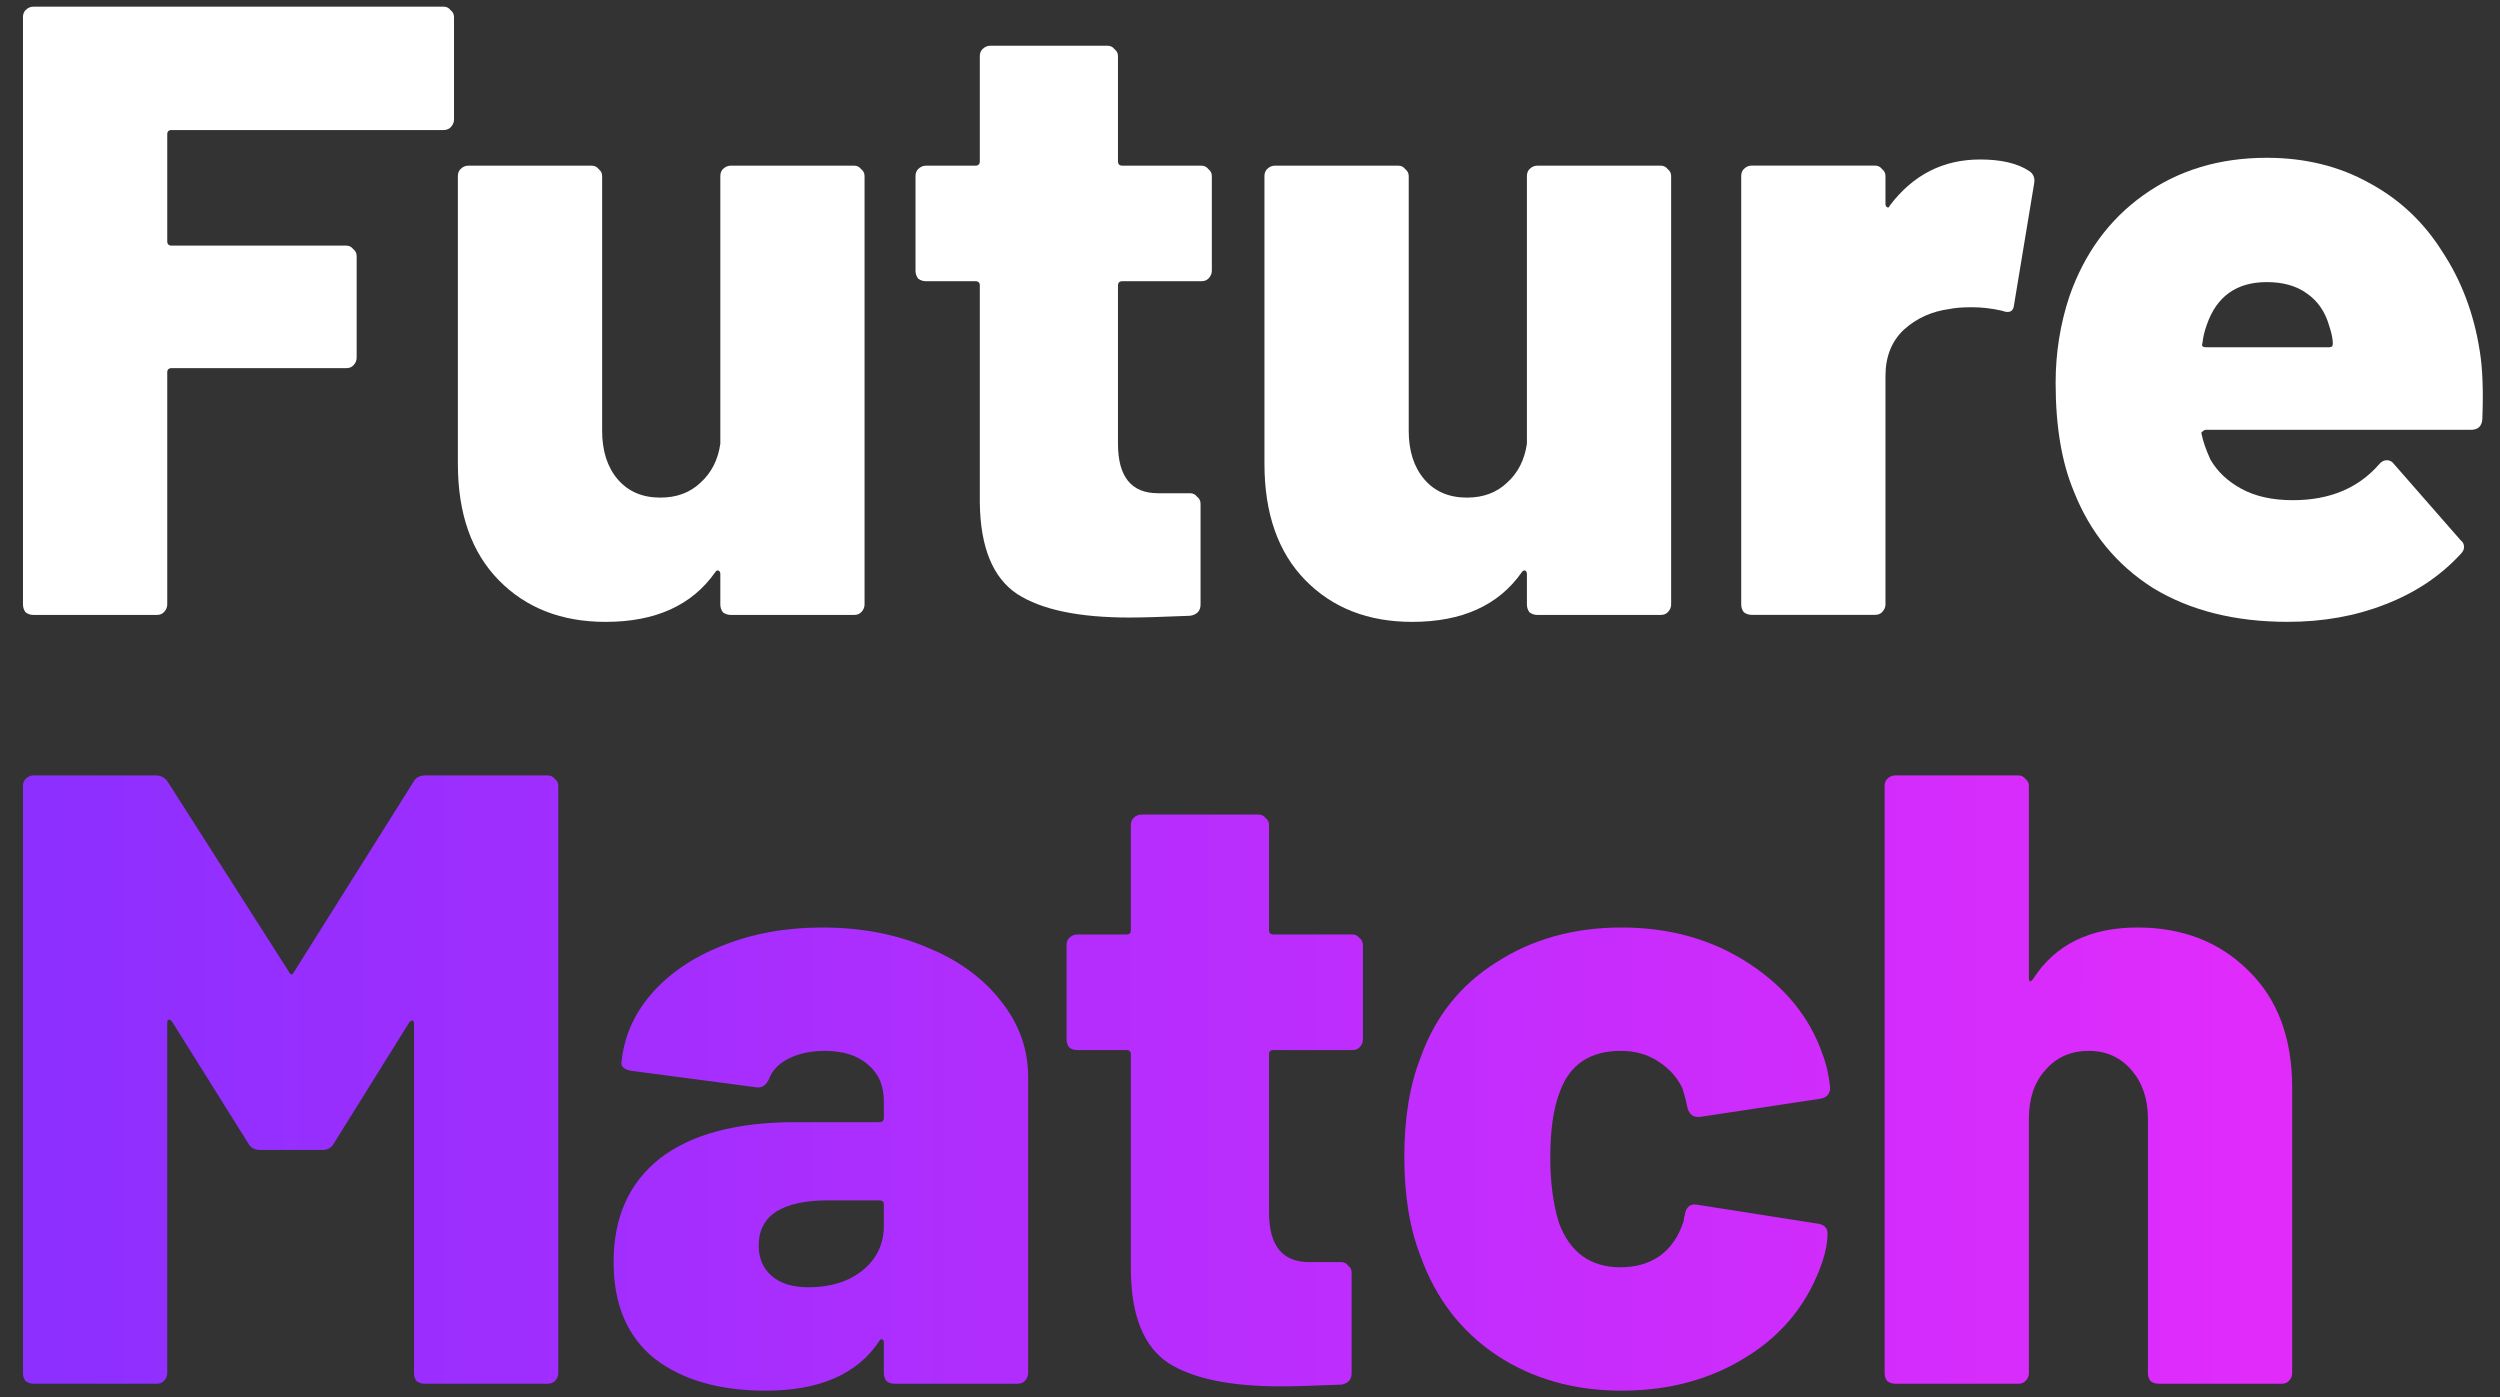
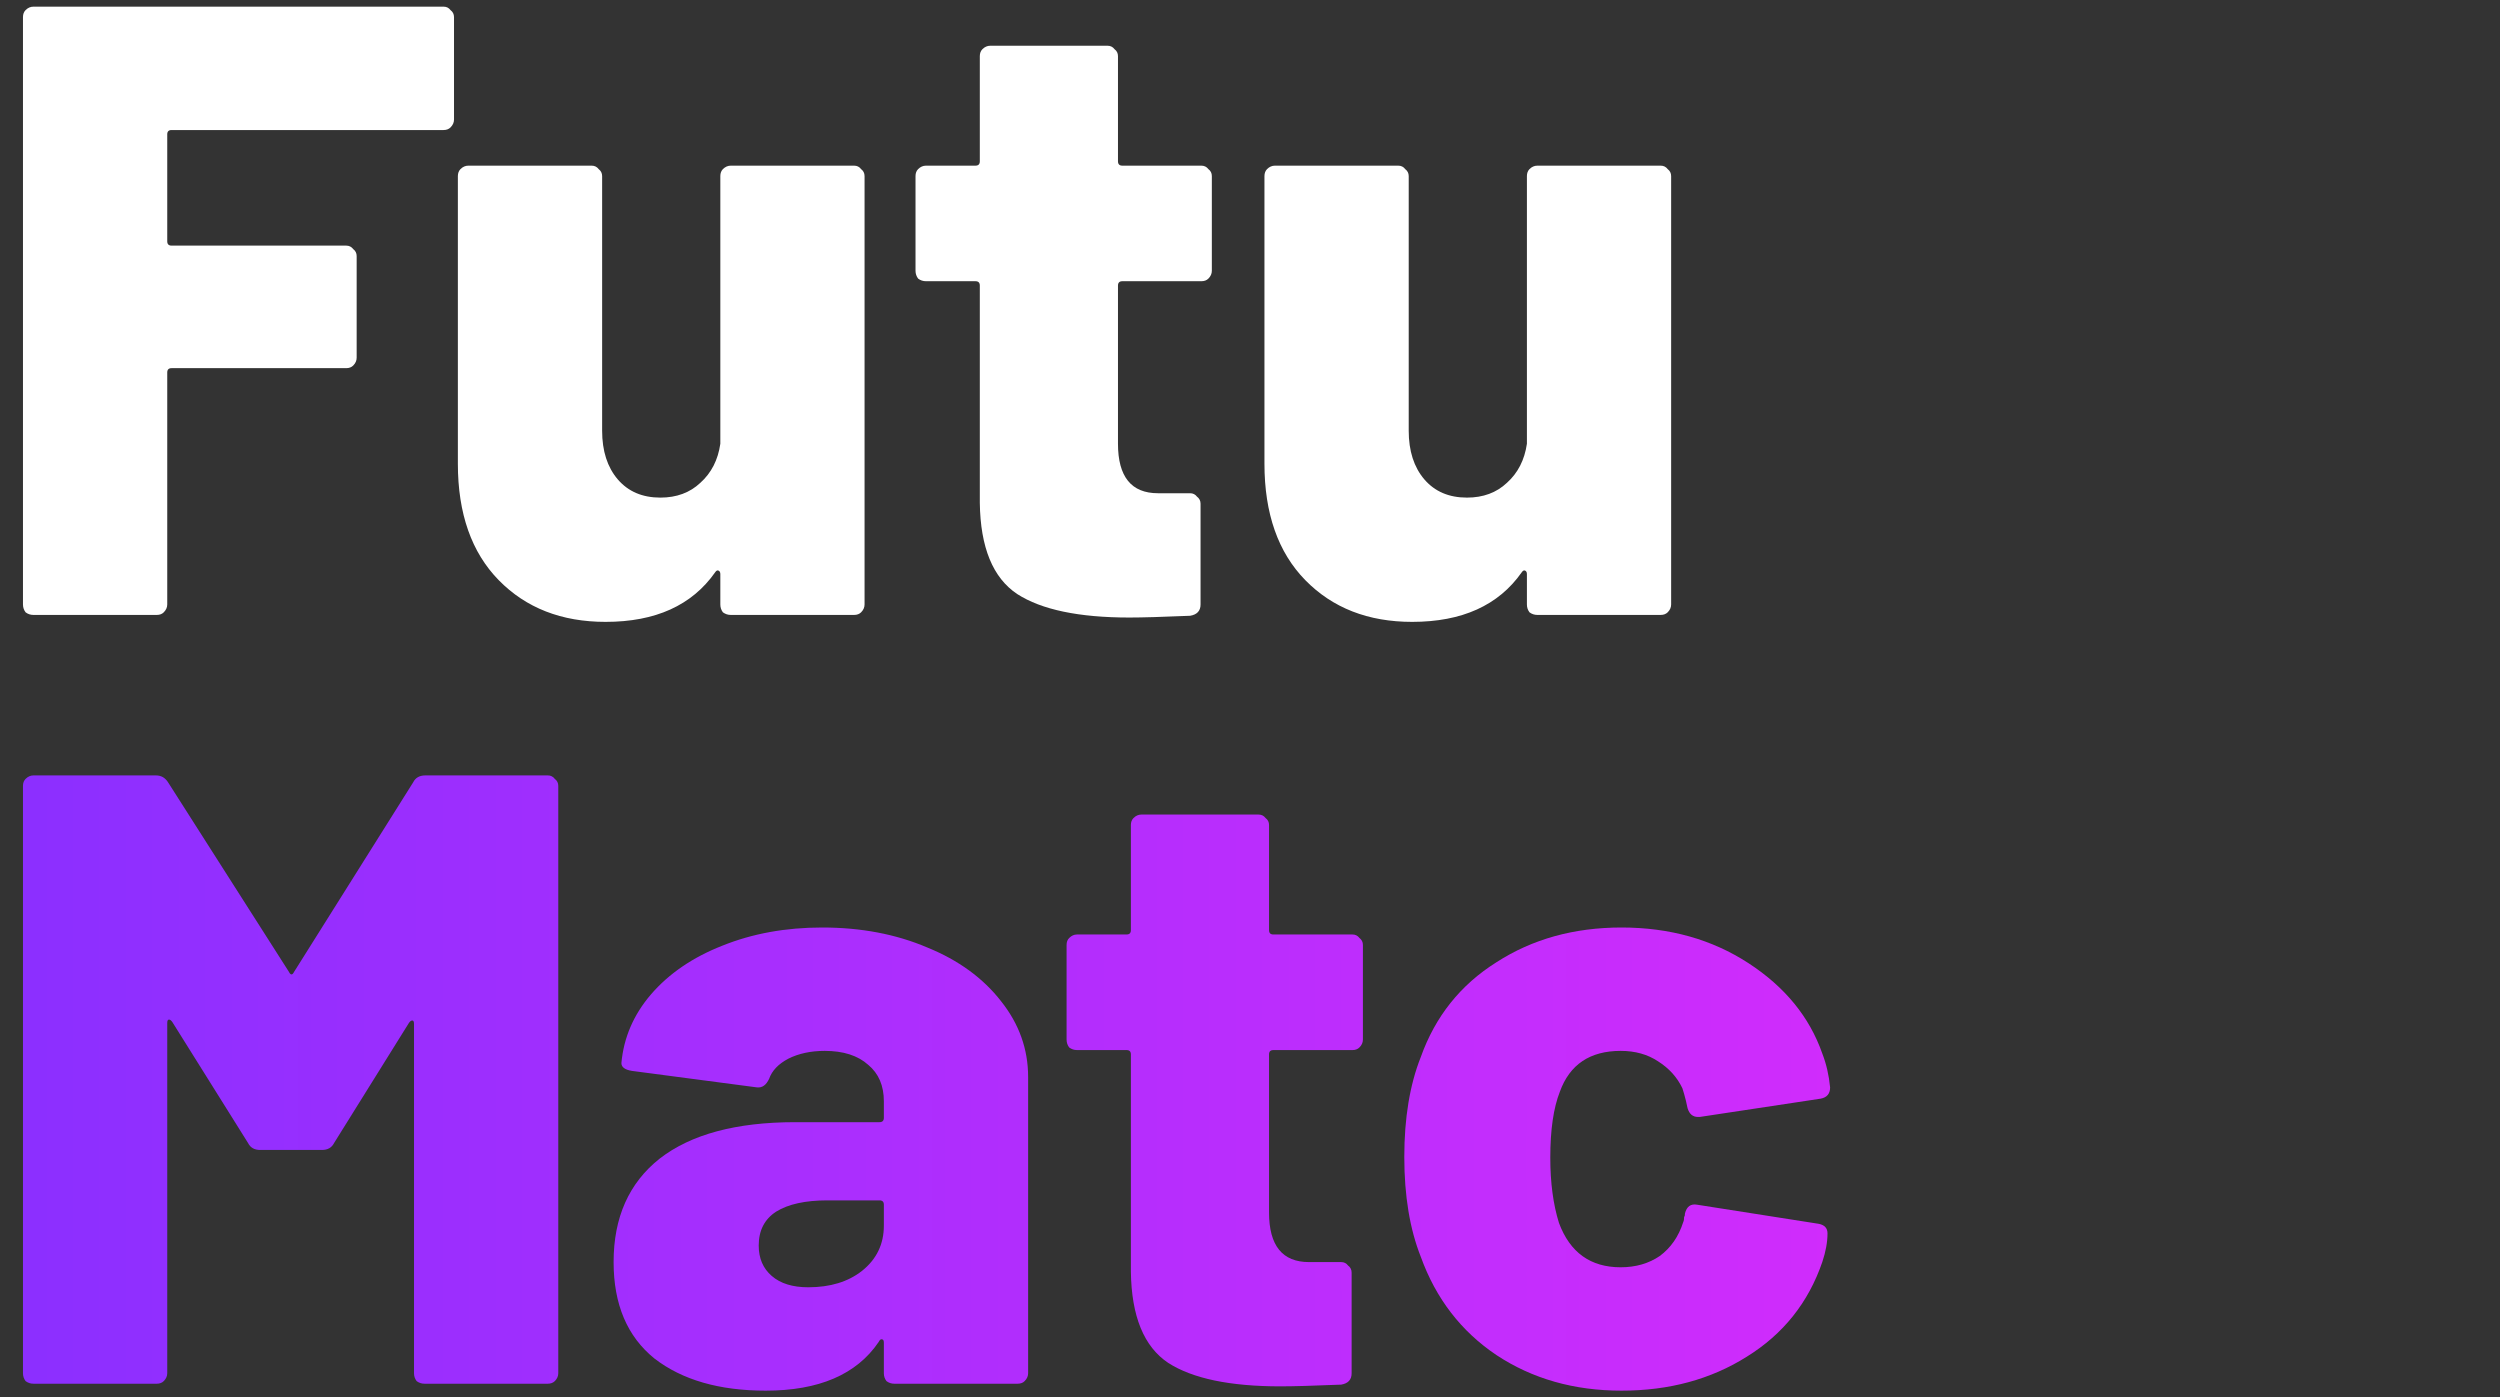
<svg xmlns="http://www.w3.org/2000/svg" width="68" height="38" viewBox="0 0 68 38" fill="none">
  <rect x="0" y="0" width="68" height="38" fill="#333333" stroke="none" />
-   <path d="M58.14 25.228C59.369 25.228 60.378 25.622 61.166 26.41C61.953 27.182 62.347 28.238 62.347 29.577V37.353C62.347 37.432 62.316 37.503 62.253 37.566C62.206 37.613 62.143 37.637 62.064 37.637H58.707C58.629 37.637 58.558 37.613 58.495 37.566C58.447 37.503 58.424 37.432 58.424 37.353V30.428C58.424 29.892 58.274 29.451 57.975 29.104C57.675 28.758 57.289 28.584 56.816 28.584C56.328 28.584 55.934 28.758 55.635 29.104C55.335 29.435 55.186 29.876 55.186 30.428V37.353C55.186 37.432 55.154 37.503 55.091 37.566C55.044 37.613 54.981 37.637 54.902 37.637H51.545C51.467 37.637 51.396 37.613 51.333 37.566C51.285 37.503 51.262 37.432 51.262 37.353V21.375C51.262 21.296 51.285 21.233 51.333 21.186C51.396 21.123 51.467 21.091 51.545 21.091H54.902C54.981 21.091 55.044 21.123 55.091 21.186C55.154 21.233 55.186 21.296 55.186 21.375V26.575C55.186 26.638 55.194 26.677 55.209 26.693C55.241 26.693 55.272 26.67 55.304 26.622C55.903 25.693 56.848 25.228 58.14 25.228Z" fill="url(#paint0_linear_9302_42895)" />
  <path d="M44.106 37.826C42.814 37.826 41.679 37.503 40.702 36.857C39.741 36.211 39.056 35.321 38.646 34.186C38.346 33.43 38.197 32.524 38.197 31.468C38.197 30.412 38.346 29.506 38.646 28.75C39.04 27.647 39.725 26.788 40.702 26.174C41.679 25.543 42.814 25.228 44.106 25.228C45.414 25.228 46.564 25.551 47.557 26.197C48.55 26.843 49.219 27.663 49.566 28.655C49.676 28.939 49.747 29.246 49.779 29.577C49.779 29.75 49.692 29.853 49.519 29.884L46.233 30.381H46.186C46.044 30.381 45.95 30.302 45.902 30.144L45.855 29.932C45.824 29.806 45.792 29.695 45.761 29.601C45.619 29.301 45.398 29.057 45.099 28.868C44.815 28.679 44.476 28.584 44.082 28.584C43.247 28.584 42.696 28.955 42.428 29.695C42.254 30.137 42.168 30.735 42.168 31.492C42.168 32.169 42.247 32.76 42.404 33.264C42.703 34.068 43.263 34.47 44.082 34.47C44.492 34.47 44.847 34.367 45.146 34.163C45.445 33.942 45.658 33.635 45.784 33.241C45.8 33.209 45.808 33.162 45.808 33.099C45.824 33.083 45.831 33.052 45.831 33.005C45.879 32.815 45.989 32.737 46.162 32.768L49.471 33.288C49.629 33.32 49.708 33.406 49.708 33.548C49.708 33.785 49.661 34.044 49.566 34.328C49.188 35.431 48.502 36.29 47.51 36.904C46.533 37.519 45.398 37.826 44.106 37.826Z" fill="url(#paint1_linear_9302_42895)" />
  <path d="M37.071 28.278C37.071 28.357 37.039 28.428 36.976 28.491C36.929 28.538 36.866 28.562 36.787 28.562H34.636C34.557 28.562 34.518 28.601 34.518 28.68V32.982C34.518 33.88 34.881 34.329 35.605 34.329H36.48C36.559 34.329 36.622 34.361 36.669 34.424C36.732 34.471 36.764 34.534 36.764 34.613V37.355C36.764 37.528 36.669 37.63 36.48 37.662C35.724 37.693 35.172 37.709 34.825 37.709C33.455 37.709 32.438 37.496 31.776 37.071C31.114 36.63 30.776 35.803 30.76 34.589V28.68C30.76 28.601 30.721 28.562 30.642 28.562H29.294C29.216 28.562 29.145 28.538 29.082 28.491C29.034 28.428 29.011 28.357 29.011 28.278V25.702C29.011 25.623 29.034 25.56 29.082 25.513C29.145 25.45 29.216 25.418 29.294 25.418H30.642C30.721 25.418 30.76 25.379 30.76 25.3V22.44C30.76 22.361 30.784 22.298 30.831 22.251C30.894 22.188 30.965 22.156 31.044 22.156H34.234C34.313 22.156 34.376 22.188 34.424 22.251C34.487 22.298 34.518 22.361 34.518 22.44V25.3C34.518 25.379 34.557 25.418 34.636 25.418H36.787C36.866 25.418 36.929 25.45 36.976 25.513C37.039 25.56 37.071 25.623 37.071 25.702V28.278Z" fill="url(#paint2_linear_9302_42895)" />
  <path d="M22.363 25.228C23.418 25.228 24.372 25.409 25.223 25.772C26.073 26.118 26.743 26.607 27.232 27.237C27.72 27.852 27.965 28.537 27.965 29.294V37.354C27.965 37.432 27.933 37.503 27.87 37.566C27.823 37.614 27.76 37.637 27.681 37.637H24.324C24.246 37.637 24.175 37.614 24.112 37.566C24.064 37.503 24.041 37.432 24.041 37.354V36.526C24.041 36.463 24.025 36.432 23.994 36.432C23.962 36.416 23.93 36.44 23.899 36.503C23.3 37.385 22.276 37.826 20.826 37.826C19.566 37.826 18.557 37.535 17.801 36.952C17.06 36.353 16.69 35.478 16.69 34.328C16.69 33.115 17.107 32.177 17.942 31.515C18.793 30.854 20.023 30.523 21.63 30.523H23.923C24.001 30.523 24.041 30.483 24.041 30.404V29.955C24.041 29.53 23.899 29.199 23.615 28.963C23.332 28.71 22.938 28.584 22.433 28.584C22.055 28.584 21.724 28.655 21.441 28.797C21.173 28.939 21 29.12 20.921 29.341C20.842 29.514 20.732 29.593 20.59 29.577L17.186 29.128C16.997 29.097 16.902 29.026 16.902 28.915C16.965 28.222 17.233 27.6 17.706 27.048C18.195 26.481 18.841 26.04 19.644 25.724C20.464 25.393 21.37 25.228 22.363 25.228ZM21.984 35.014C22.583 35.014 23.072 34.864 23.45 34.565C23.844 34.249 24.041 33.84 24.041 33.335V32.768C24.041 32.689 24.001 32.65 23.923 32.65H22.504C21.906 32.65 21.441 32.752 21.11 32.957C20.795 33.162 20.637 33.469 20.637 33.879C20.637 34.226 20.755 34.502 20.992 34.706C21.228 34.911 21.559 35.014 21.984 35.014Z" fill="url(#paint3_linear_9302_42895)" />
  <path d="M11.238 21.28C11.301 21.154 11.411 21.091 11.569 21.091H14.901C14.98 21.091 15.043 21.123 15.091 21.186C15.153 21.233 15.185 21.296 15.185 21.375V37.353C15.185 37.432 15.153 37.503 15.091 37.566C15.043 37.613 14.98 37.637 14.901 37.637H11.545C11.466 37.637 11.395 37.613 11.332 37.566C11.285 37.503 11.261 37.432 11.261 37.353V27.851C11.261 27.788 11.246 27.757 11.214 27.757C11.183 27.757 11.151 27.78 11.12 27.828L9.087 31.09C9.024 31.216 8.913 31.279 8.756 31.279H7.078C6.92 31.279 6.81 31.216 6.747 31.09L4.69 27.804C4.659 27.757 4.627 27.733 4.596 27.733C4.564 27.733 4.549 27.765 4.549 27.828V37.353C4.549 37.432 4.517 37.503 4.454 37.566C4.407 37.613 4.344 37.637 4.265 37.637H0.909C0.83 37.637 0.759 37.613 0.696 37.566C0.649 37.503 0.625 37.432 0.625 37.353L0.625 21.375C0.625 21.296 0.649 21.233 0.696 21.186C0.759 21.123 0.83 21.091 0.909 21.091H4.241C4.383 21.091 4.493 21.154 4.572 21.28L7.858 26.433C7.905 26.528 7.952 26.528 8 26.433L11.238 21.28Z" fill="url(#paint4_linear_9302_42895)" />
-   <path d="M67.448 9.54C67.527 10.012 67.55 10.635 67.519 11.407C67.503 11.596 67.4 11.691 67.211 11.691H60.002C59.971 11.691 59.939 11.707 59.908 11.738C59.876 11.754 59.868 11.777 59.884 11.809C59.916 11.982 59.994 12.211 60.12 12.494C60.309 12.825 60.593 13.093 60.971 13.298C61.349 13.503 61.814 13.605 62.366 13.605C63.359 13.605 64.139 13.282 64.706 12.636C64.769 12.557 64.84 12.518 64.919 12.518C64.998 12.518 65.061 12.55 65.108 12.613L66.928 14.693C66.991 14.74 67.022 14.803 67.022 14.882C67.022 14.945 66.991 15.008 66.928 15.071C66.376 15.67 65.691 16.127 64.871 16.442C64.068 16.757 63.185 16.914 62.224 16.914C60.79 16.914 59.569 16.607 58.56 15.993C57.568 15.362 56.851 14.488 56.41 13.369C56.079 12.581 55.913 11.596 55.913 10.414C55.913 9.595 56.039 8.807 56.291 8.051C56.701 6.885 57.371 5.971 58.3 5.309C59.246 4.631 60.365 4.292 61.657 4.292C62.697 4.292 63.627 4.521 64.446 4.978C65.265 5.419 65.927 6.042 66.431 6.845C66.951 7.633 67.29 8.531 67.448 9.54ZM61.657 7.673C60.837 7.673 60.294 8.059 60.026 8.831C59.963 9.004 59.923 9.17 59.908 9.327C59.876 9.406 59.908 9.445 60.002 9.445H63.359C63.422 9.445 63.453 9.414 63.453 9.351C63.453 9.225 63.422 9.067 63.359 8.878C63.248 8.484 63.044 8.185 62.744 7.98C62.461 7.775 62.098 7.673 61.657 7.673Z" fill="white" />
-   <path d="M53.861 4.338C54.428 4.338 54.87 4.441 55.185 4.646C55.311 4.724 55.358 4.843 55.327 5L54.783 8.286C54.767 8.475 54.657 8.53 54.452 8.451C54.168 8.388 53.9 8.357 53.648 8.357C53.38 8.357 53.175 8.372 53.034 8.404C52.545 8.467 52.128 8.656 51.781 8.971C51.45 9.286 51.285 9.704 51.285 10.224V16.44C51.285 16.519 51.253 16.59 51.19 16.653C51.143 16.7 51.08 16.724 51.001 16.724H47.645C47.566 16.724 47.495 16.7 47.432 16.653C47.385 16.59 47.361 16.519 47.361 16.44V4.787C47.361 4.709 47.385 4.646 47.432 4.598C47.495 4.535 47.566 4.504 47.645 4.504H51.001C51.08 4.504 51.143 4.535 51.19 4.598C51.253 4.646 51.285 4.709 51.285 4.787V5.544C51.285 5.591 51.3 5.623 51.332 5.638C51.363 5.654 51.387 5.638 51.403 5.591C52.033 4.756 52.852 4.338 53.861 4.338Z" fill="white" />
  <path d="M41.532 4.79C41.532 4.711 41.555 4.648 41.602 4.6C41.665 4.537 41.736 4.506 41.815 4.506H45.172C45.25 4.506 45.313 4.537 45.361 4.6C45.424 4.648 45.455 4.711 45.455 4.79V16.442C45.455 16.521 45.424 16.592 45.361 16.655C45.313 16.702 45.25 16.726 45.172 16.726H41.815C41.736 16.726 41.665 16.702 41.602 16.655C41.555 16.592 41.532 16.521 41.532 16.442V15.615C41.532 15.568 41.516 15.536 41.484 15.521C41.453 15.505 41.421 15.521 41.39 15.568C40.759 16.466 39.767 16.915 38.411 16.915C37.214 16.915 36.245 16.537 35.504 15.78C34.764 15.024 34.393 13.968 34.393 12.613V4.79C34.393 4.711 34.417 4.648 34.464 4.6C34.527 4.537 34.598 4.506 34.677 4.506H38.033C38.112 4.506 38.175 4.537 38.222 4.6C38.285 4.648 38.317 4.711 38.317 4.79V11.715C38.317 12.267 38.459 12.708 38.742 13.039C39.026 13.37 39.412 13.535 39.901 13.535C40.342 13.535 40.704 13.401 40.988 13.133C41.287 12.865 41.468 12.511 41.532 12.07V4.79Z" fill="white" />
  <path d="M32.962 7.366C32.962 7.444 32.931 7.515 32.868 7.578C32.82 7.626 32.757 7.649 32.678 7.649H30.528C30.449 7.649 30.409 7.689 30.409 7.767V12.069C30.409 12.967 30.772 13.416 31.497 13.416H32.371C32.45 13.416 32.513 13.448 32.56 13.511C32.623 13.558 32.655 13.621 32.655 13.7V16.442C32.655 16.615 32.56 16.718 32.371 16.749C31.615 16.781 31.063 16.797 30.717 16.797C29.346 16.797 28.329 16.584 27.668 16.158C27.006 15.717 26.667 14.89 26.651 13.677V7.767C26.651 7.689 26.612 7.649 26.533 7.649H25.186C25.107 7.649 25.036 7.626 24.973 7.578C24.926 7.515 24.902 7.444 24.902 7.366V4.789C24.902 4.71 24.926 4.647 24.973 4.6C25.036 4.537 25.107 4.506 25.186 4.506H26.533C26.612 4.506 26.651 4.466 26.651 4.387V1.527C26.651 1.448 26.675 1.385 26.722 1.338C26.785 1.275 26.856 1.244 26.935 1.244H30.126C30.204 1.244 30.268 1.275 30.315 1.338C30.378 1.385 30.409 1.448 30.409 1.527V4.387C30.409 4.466 30.449 4.506 30.528 4.506H32.678C32.757 4.506 32.82 4.537 32.868 4.6C32.931 4.647 32.962 4.71 32.962 4.789V7.366Z" fill="white" />
  <path d="M19.593 4.79C19.593 4.711 19.616 4.648 19.663 4.6C19.727 4.537 19.797 4.506 19.876 4.506H23.233C23.311 4.506 23.375 4.537 23.422 4.6C23.485 4.648 23.516 4.711 23.516 4.79V16.442C23.516 16.521 23.485 16.592 23.422 16.655C23.375 16.702 23.311 16.726 23.233 16.726H19.876C19.797 16.726 19.727 16.702 19.663 16.655C19.616 16.592 19.593 16.521 19.593 16.442V15.615C19.593 15.568 19.577 15.536 19.545 15.521C19.514 15.505 19.482 15.521 19.451 15.568C18.82 16.466 17.828 16.915 16.473 16.915C15.275 16.915 14.306 16.537 13.565 15.78C12.825 15.024 12.454 13.968 12.454 12.613V4.79C12.454 4.711 12.478 4.648 12.525 4.6C12.588 4.537 12.659 4.506 12.738 4.506H16.094C16.173 4.506 16.236 4.537 16.284 4.6C16.346 4.648 16.378 4.711 16.378 4.79V11.715C16.378 12.267 16.52 12.708 16.803 13.039C17.087 13.37 17.473 13.535 17.962 13.535C18.403 13.535 18.765 13.401 19.049 13.133C19.348 12.865 19.53 12.511 19.593 12.07V4.79Z" fill="white" />
  <path d="M12.349 3.253C12.349 3.332 12.317 3.403 12.254 3.466C12.207 3.513 12.144 3.537 12.065 3.537H4.667C4.588 3.537 4.549 3.576 4.549 3.655V6.563C4.549 6.641 4.588 6.681 4.667 6.681H9.418C9.496 6.681 9.56 6.712 9.607 6.775C9.67 6.823 9.701 6.886 9.701 6.964V9.73C9.701 9.809 9.67 9.88 9.607 9.943C9.56 9.99 9.496 10.014 9.418 10.014H4.667C4.588 10.014 4.549 10.053 4.549 10.132V16.443C4.549 16.521 4.517 16.592 4.454 16.655C4.407 16.703 4.344 16.726 4.265 16.726H0.909C0.83 16.726 0.759 16.703 0.696 16.655C0.649 16.592 0.625 16.521 0.625 16.443L0.625 0.464C0.625 0.386 0.649 0.322 0.696 0.275C0.759 0.212 0.83 0.181 0.909 0.181L12.065 0.181C12.144 0.181 12.207 0.212 12.254 0.275C12.317 0.322 12.349 0.386 12.349 0.464V3.253Z" fill="white" />
  <defs>
    <linearGradient id="paint0_linear_9302_42895" x1="-0.533" y1="17.771" x2="68.477" y2="17.771" gradientUnits="userSpaceOnUse">
      <stop stop-color="#8A2FFF" />
      <stop offset="1" stop-color="#EA2BFB" />
    </linearGradient>
    <linearGradient id="paint1_linear_9302_42895" x1="-0.533" y1="17.769" x2="68.477" y2="17.769" gradientUnits="userSpaceOnUse">
      <stop stop-color="#8A2FFF" />
      <stop offset="1" stop-color="#EA2BFB" />
    </linearGradient>
    <linearGradient id="paint2_linear_9302_42895" x1="-0.533" y1="17.774" x2="68.477" y2="17.774" gradientUnits="userSpaceOnUse">
      <stop stop-color="#8A2FFF" />
      <stop offset="1" stop-color="#EA2BFB" />
    </linearGradient>
    <linearGradient id="paint3_linear_9302_42895" x1="-0.533" y1="17.769" x2="68.477" y2="17.769" gradientUnits="userSpaceOnUse">
      <stop stop-color="#8A2FFF" />
      <stop offset="1" stop-color="#EA2BFB" />
    </linearGradient>
    <linearGradient id="paint4_linear_9302_42895" x1="-0.533" y1="17.771" x2="68.477" y2="17.771" gradientUnits="userSpaceOnUse">
      <stop stop-color="#8A2FFF" />
      <stop offset="1" stop-color="#EA2BFB" />
    </linearGradient>
  </defs>
</svg>